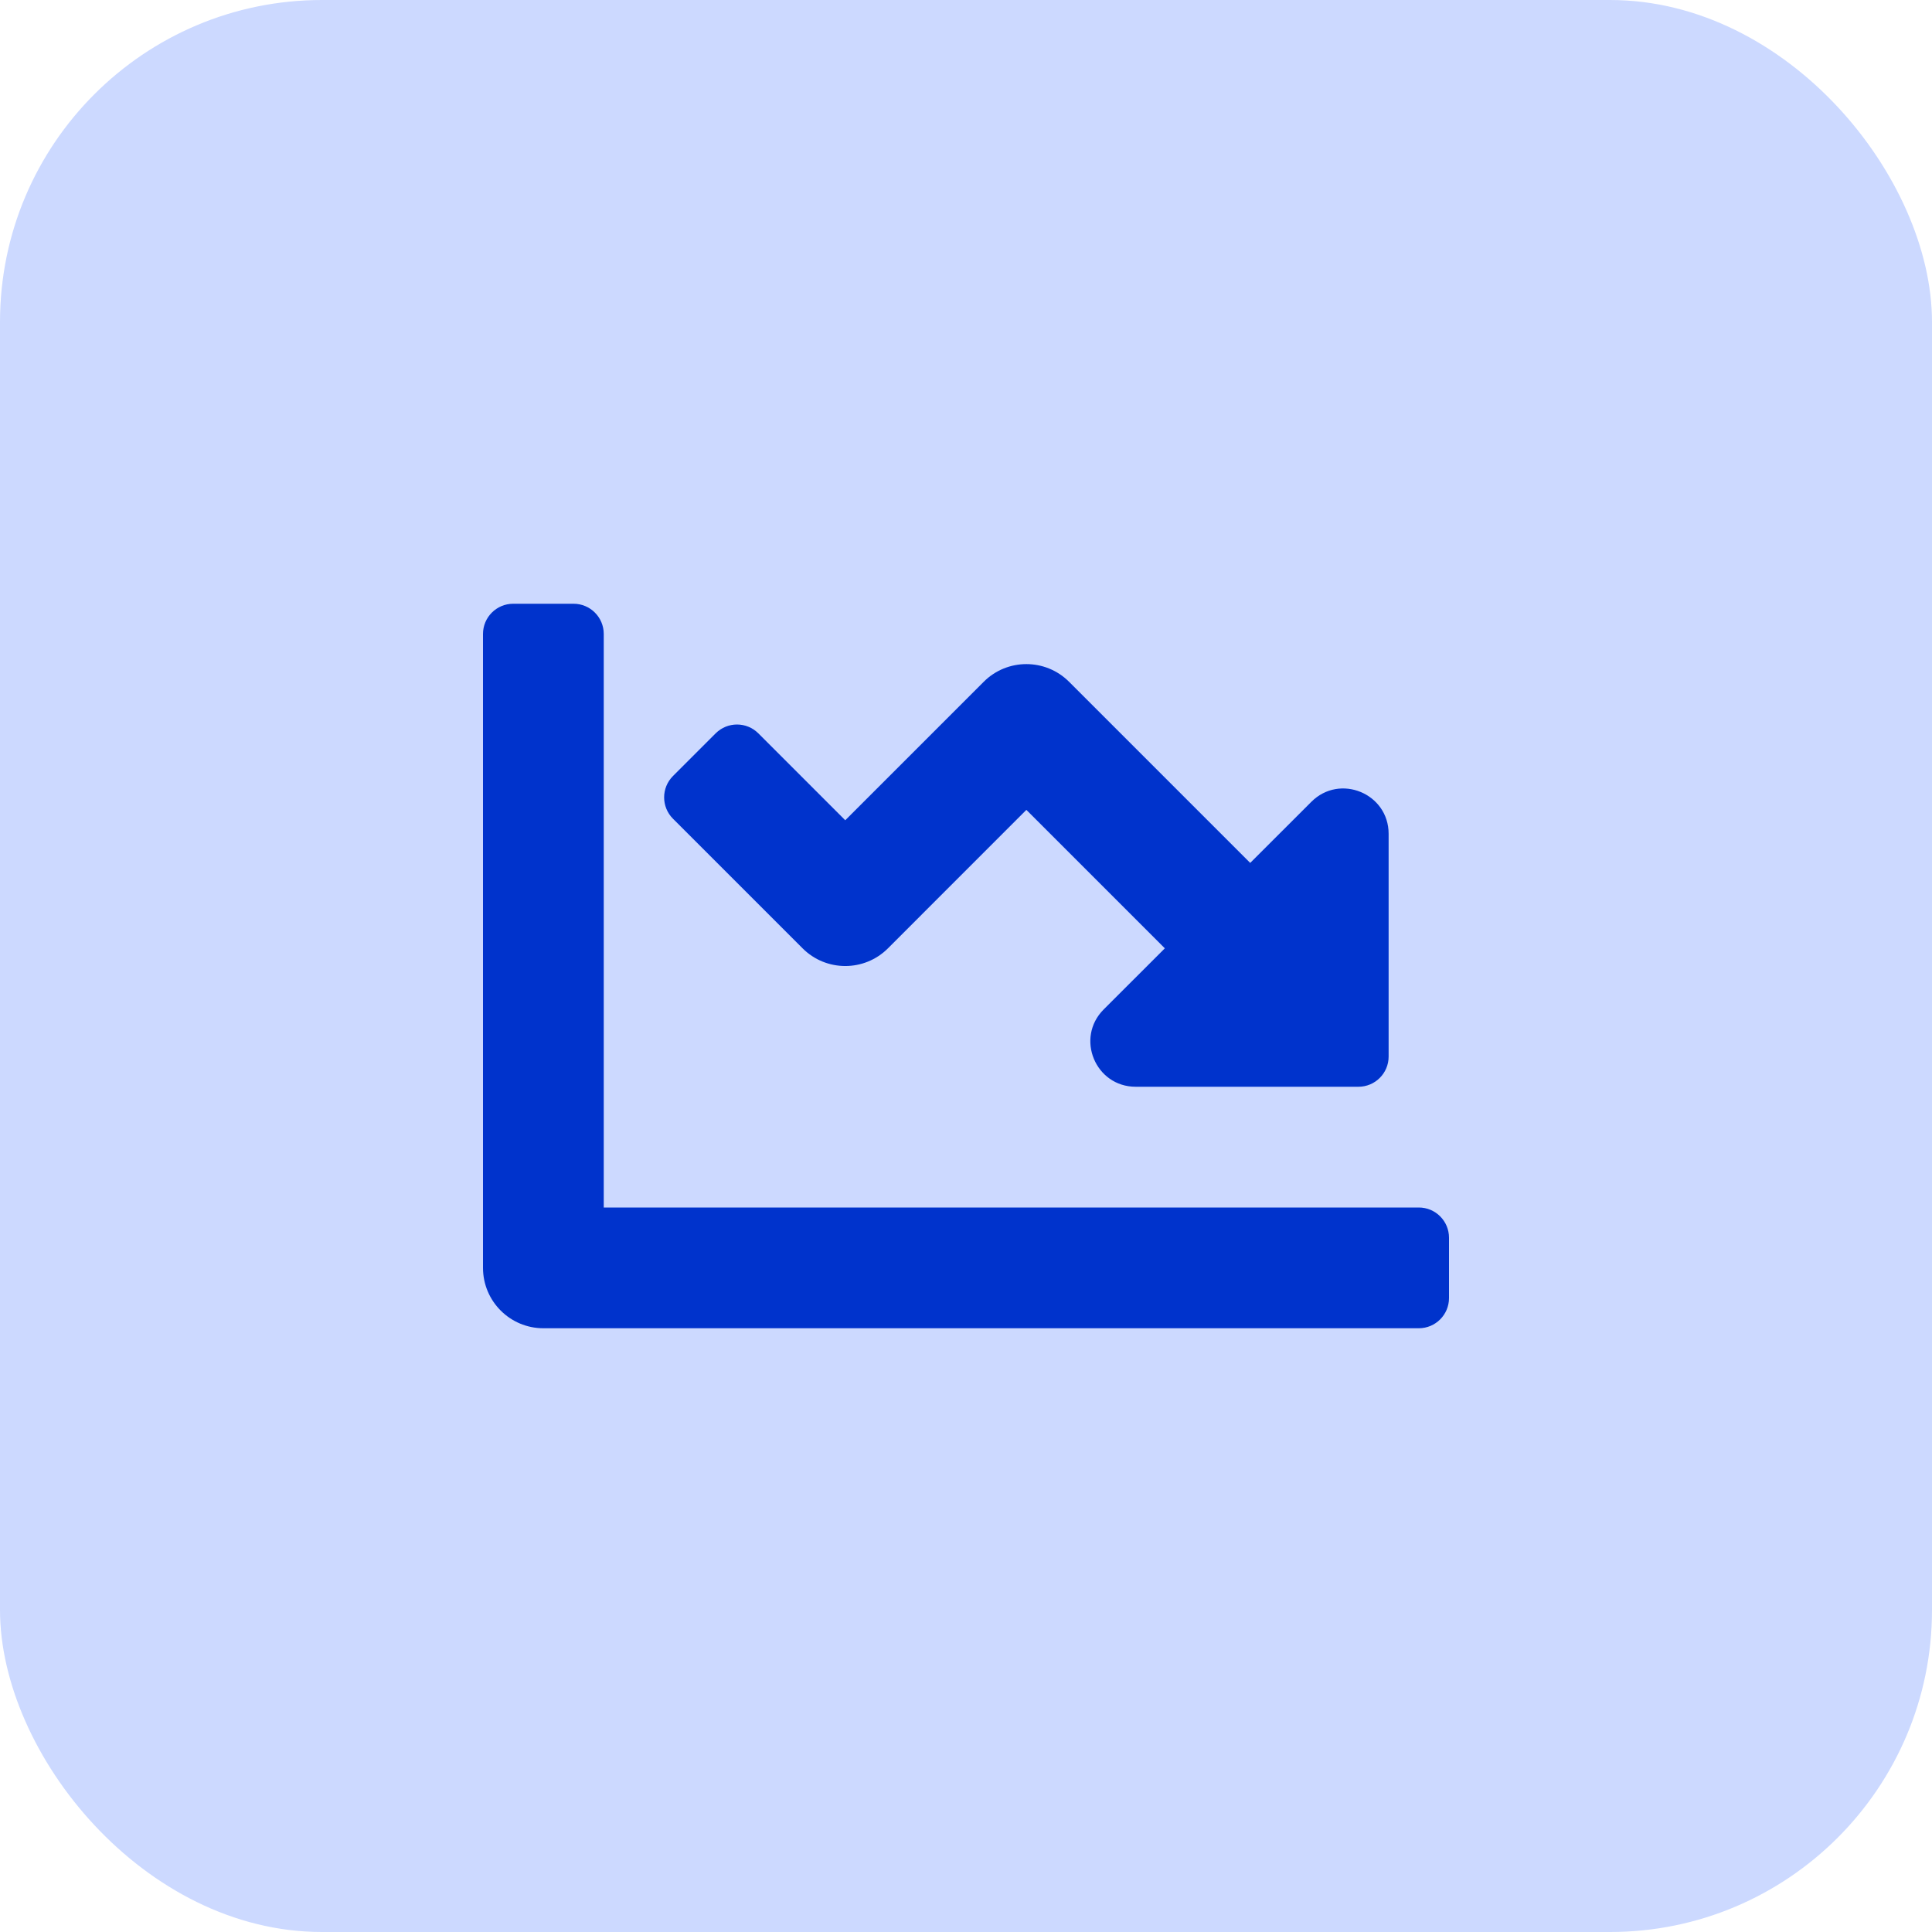
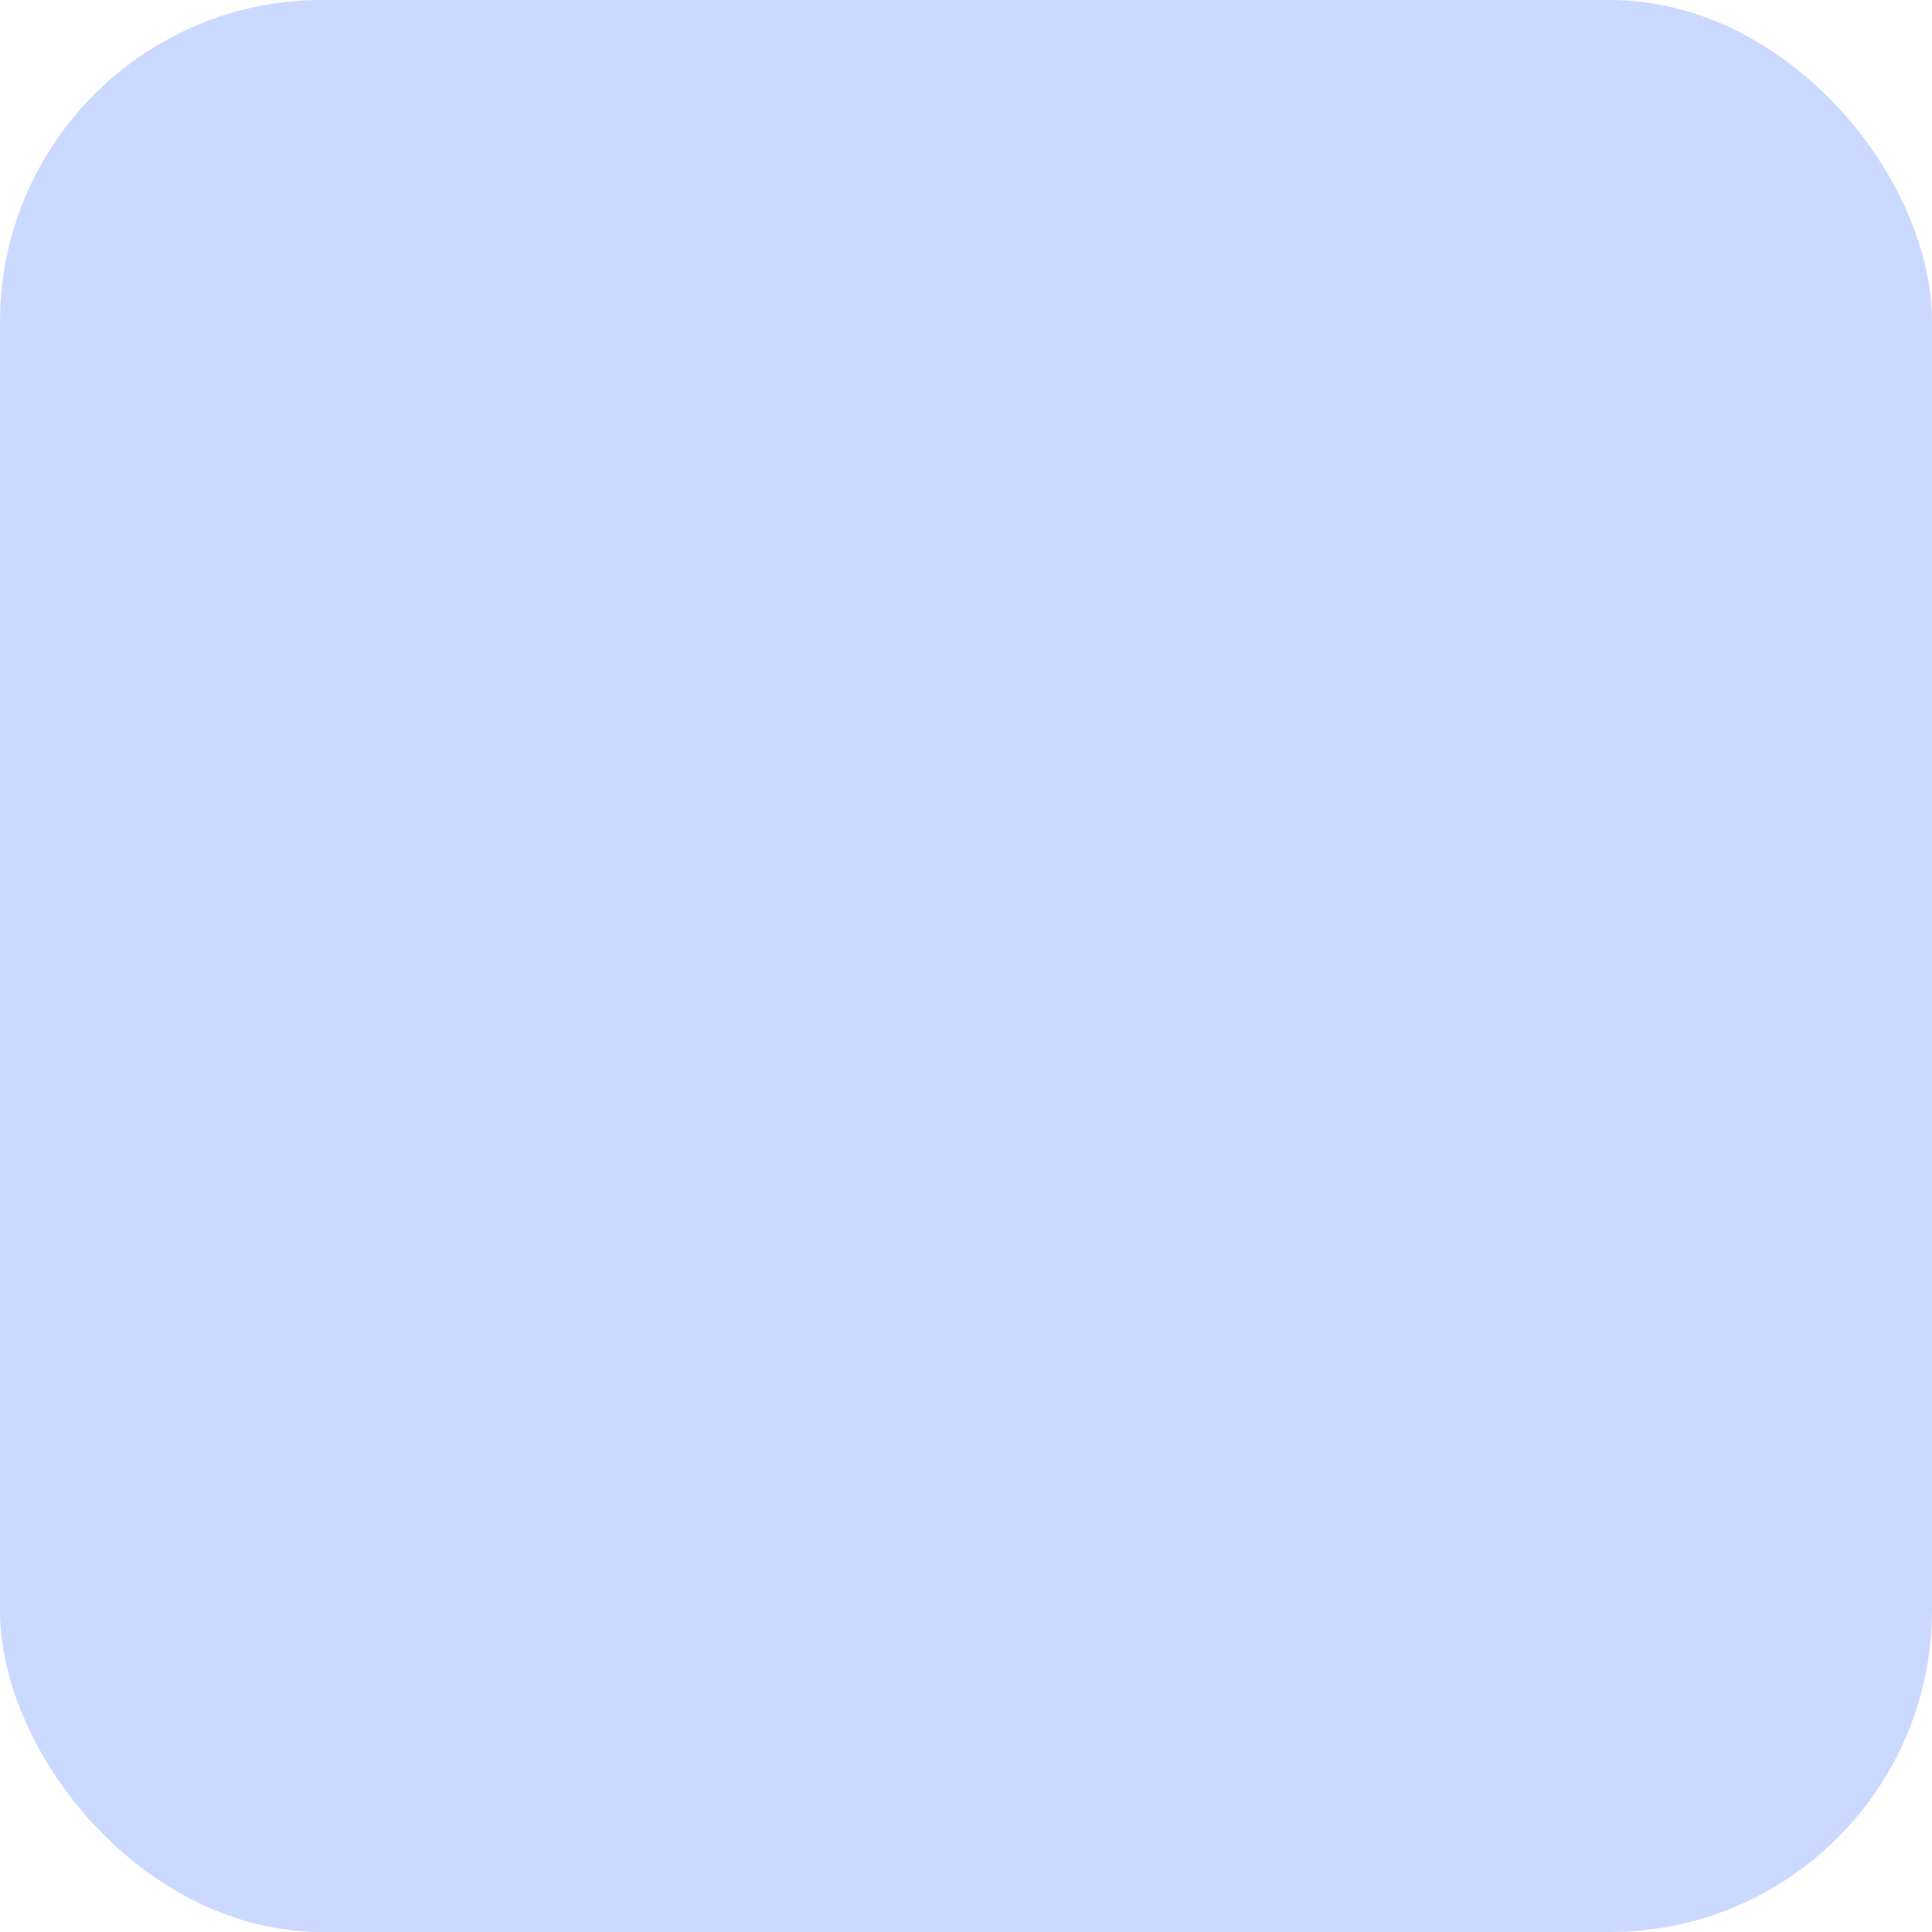
<svg xmlns="http://www.w3.org/2000/svg" width="48" height="48" viewBox="0 0 48 48" fill="none">
  <rect width="48" height="48" rx="8" fill="#CCD9FF" />
-   <path d="M35.25 30H15V15.75C15 15.336 14.664 15 14.25 15H12.75C12.336 15 12 15.336 12 15.75V31.5C12 32.328 12.672 33 13.5 33H35.25C35.664 33 36 32.664 36 32.25V30.75C36 30.336 35.664 30 35.25 30ZM34.5 26.25V20.716C34.5 19.714 33.288 19.212 32.58 19.921L31.061 21.439L26.561 16.939C25.975 16.353 25.025 16.353 24.44 16.939L21 20.379L18.841 18.22C18.548 17.927 18.073 17.927 17.78 18.22L16.72 19.28C16.427 19.573 16.427 20.048 16.72 20.341L19.94 23.561C20.526 24.147 21.475 24.147 22.061 23.561L25.5 20.121L28.94 23.561L27.421 25.079C26.712 25.788 27.214 27 28.216 27H33.75C34.164 27 34.5 26.664 34.5 26.25Z" fill="#0033CC" />
</svg>